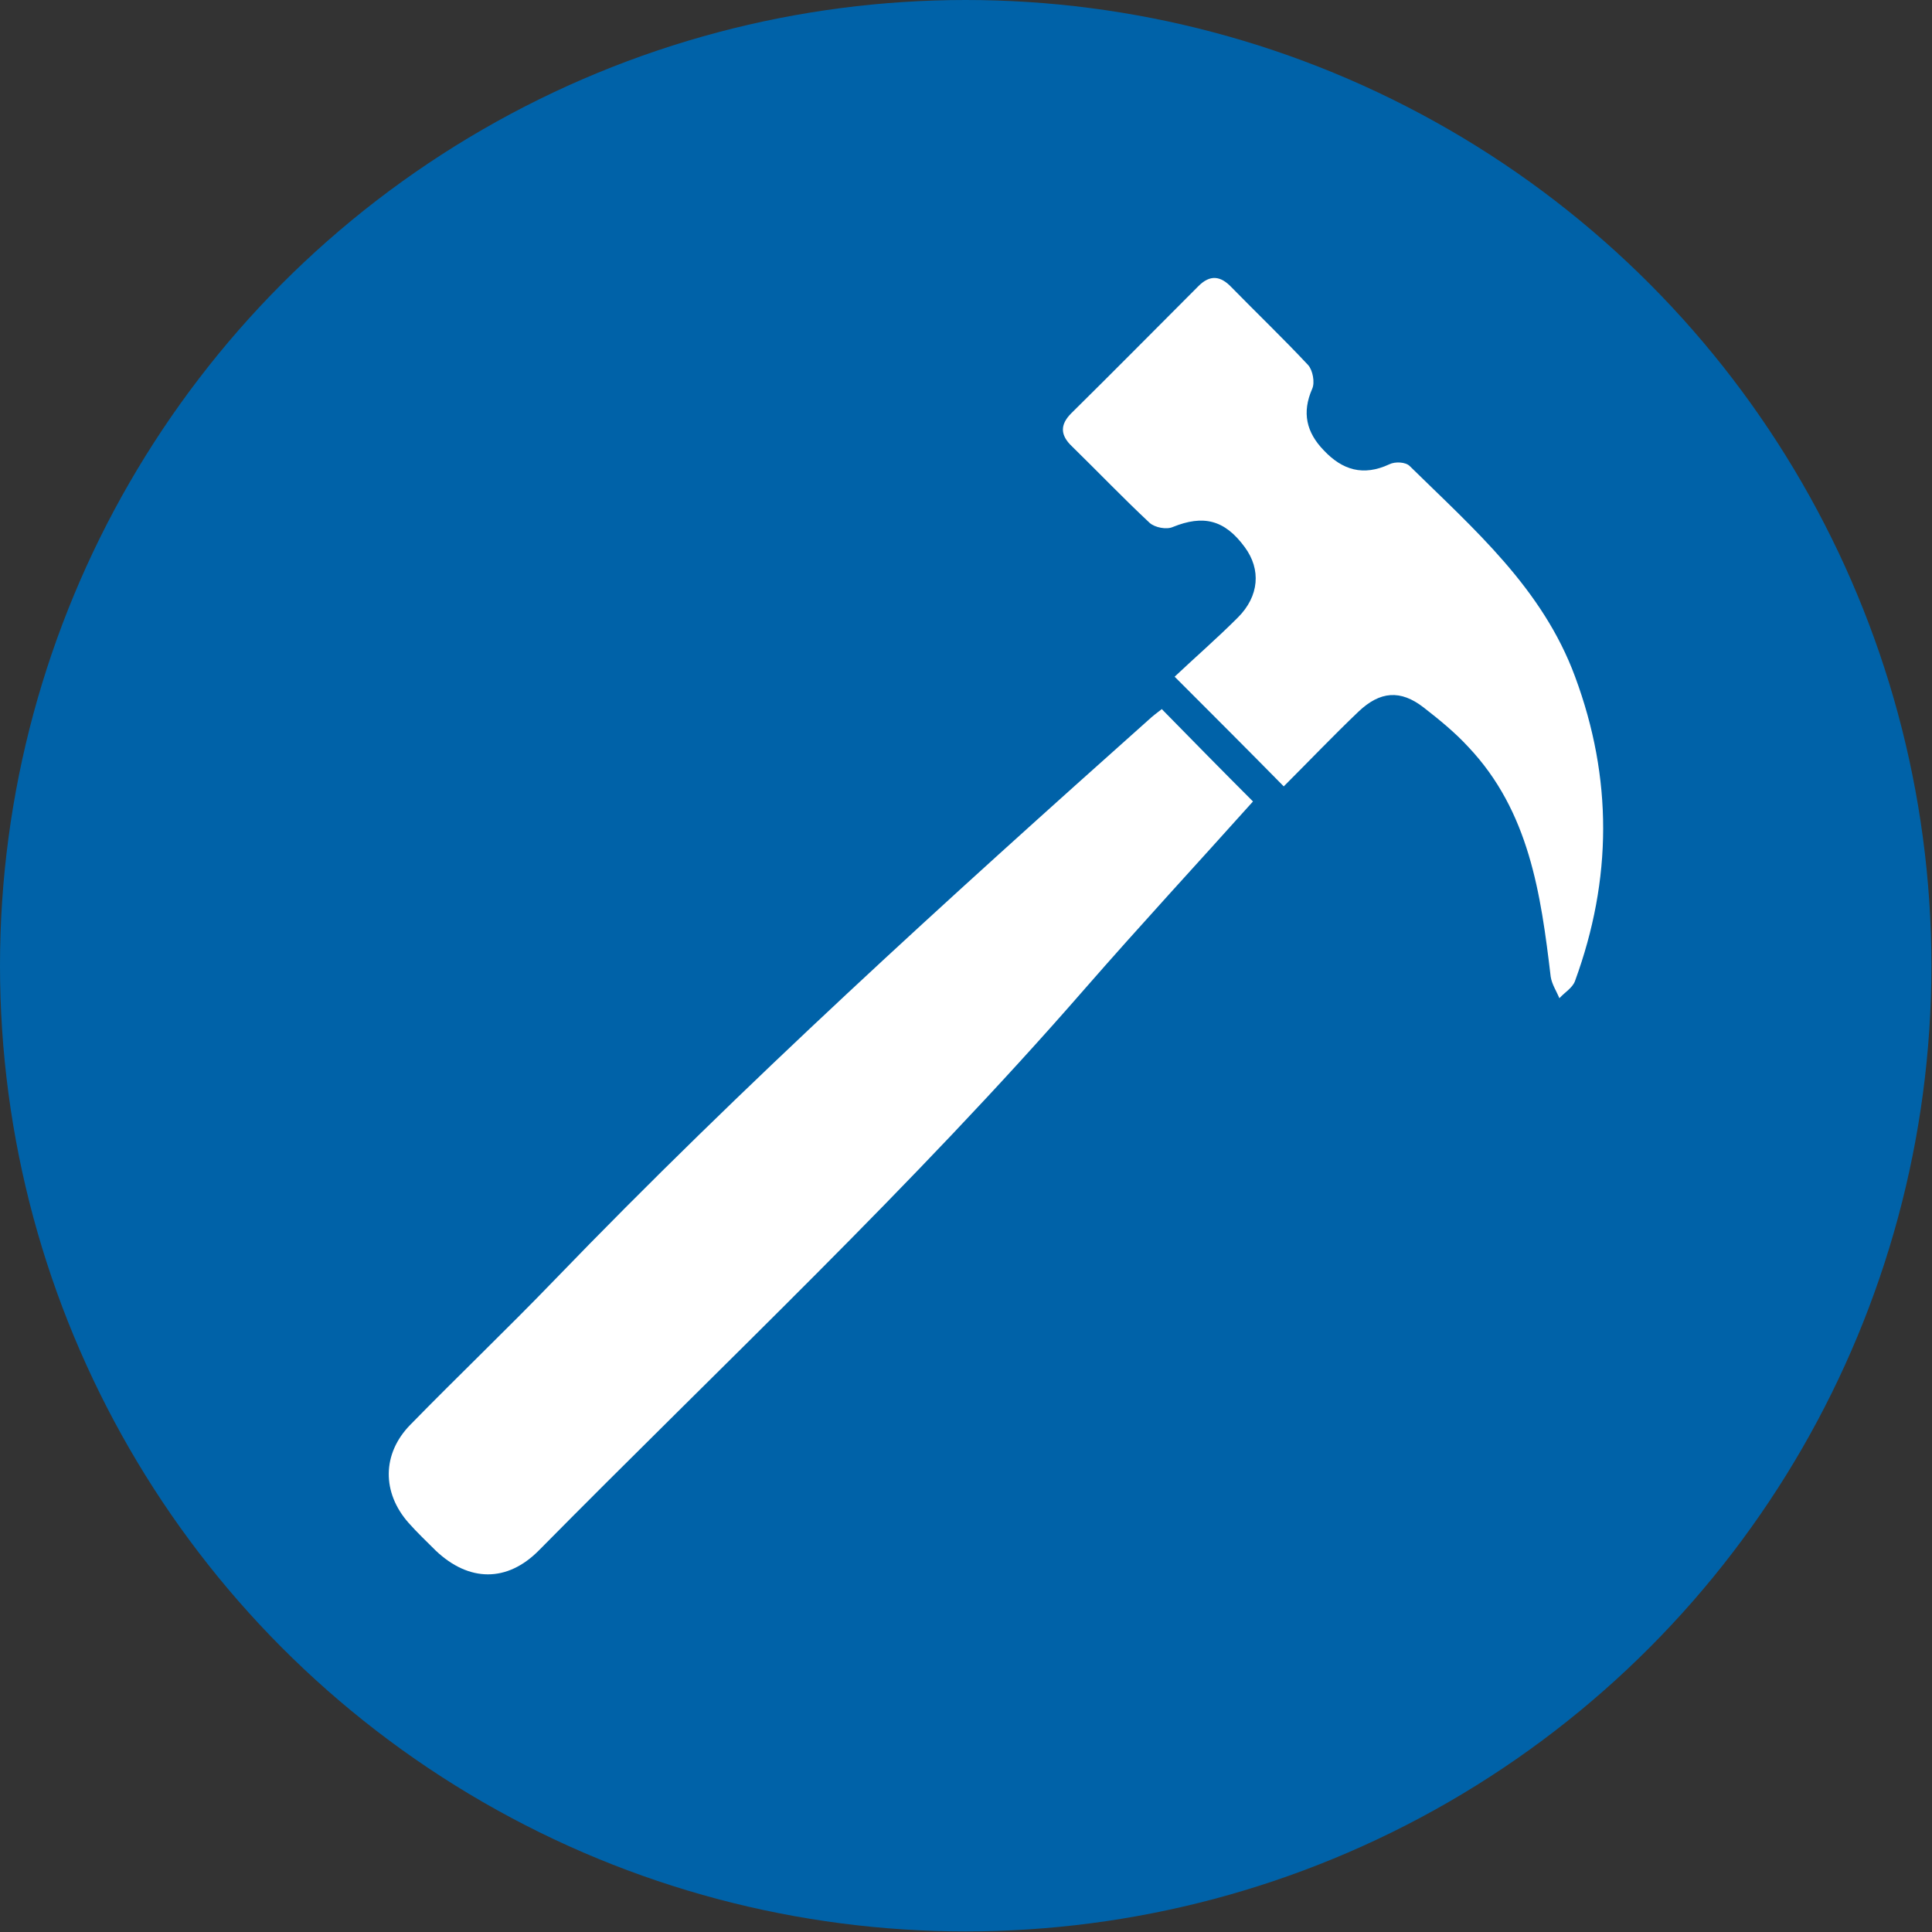
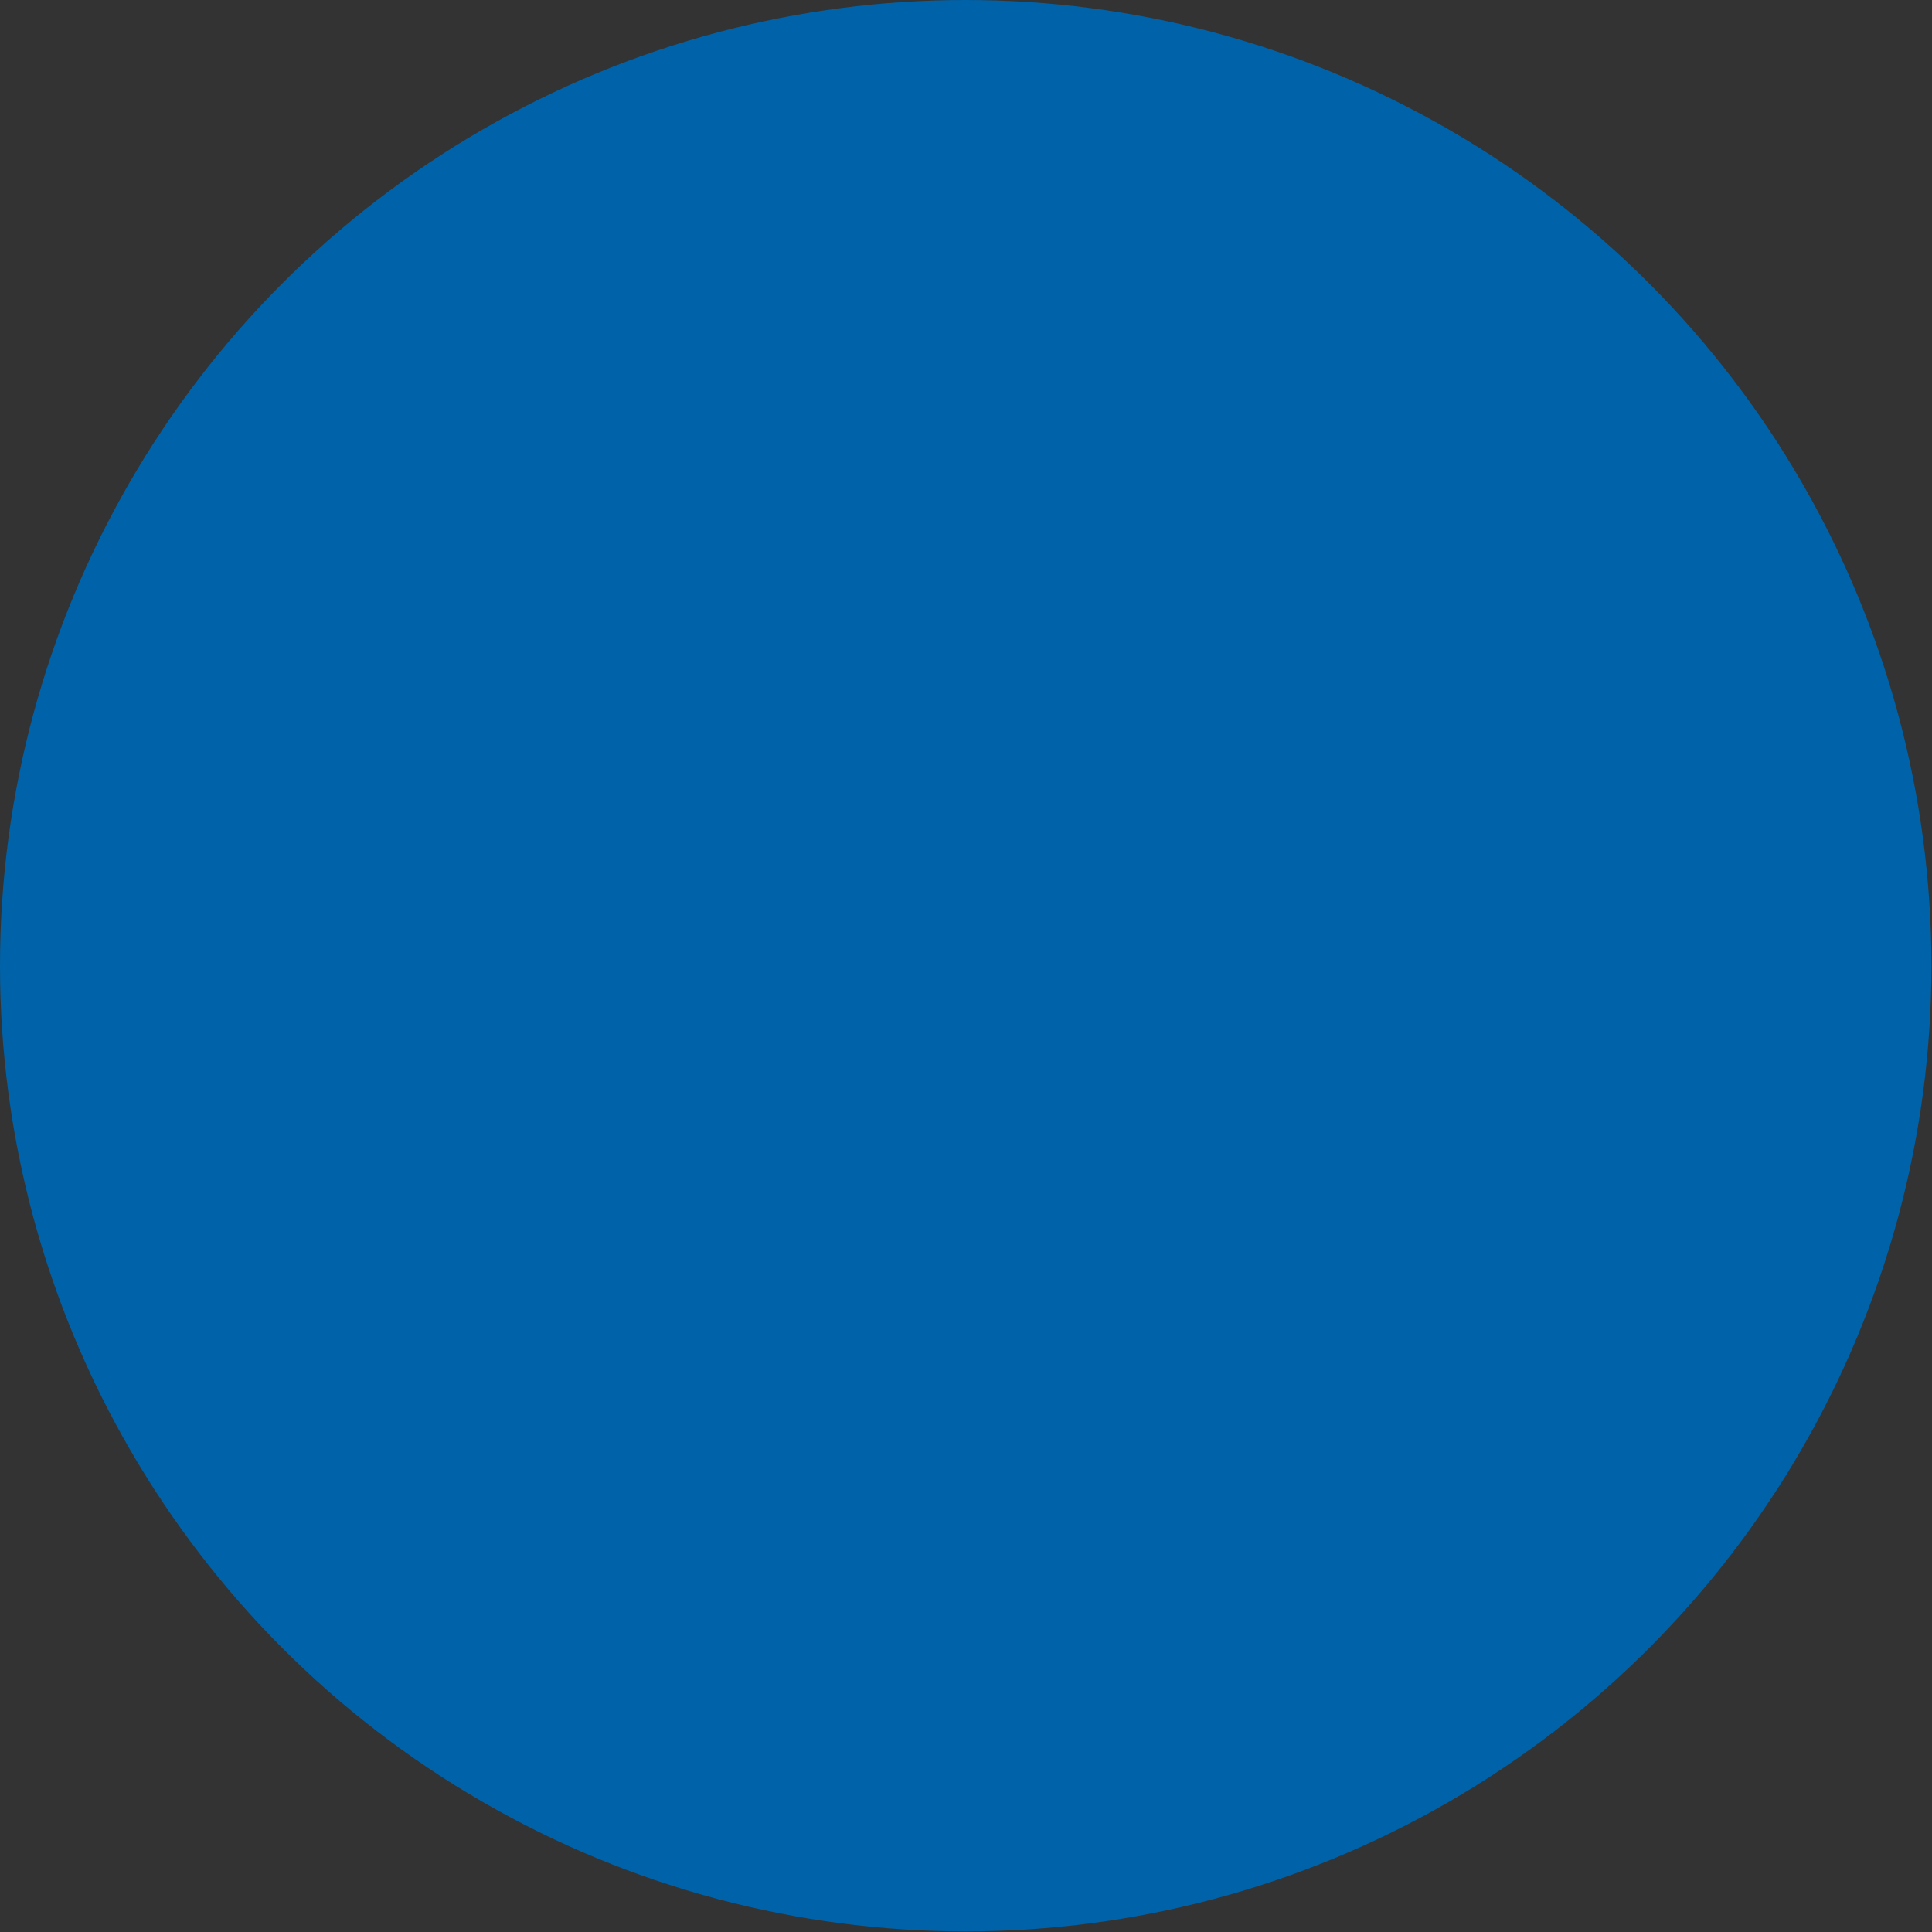
<svg xmlns="http://www.w3.org/2000/svg" id="Layer_1" data-name="Layer 1" version="1.1" viewBox="0 0 332.9 332.9">
  <rect x="0" y="0" width="332.9" height="332.9" fill="#333333" stroke="none" />
  <defs>
    <style>
      .cls-1 {
        fill: #0062a8;
      }

      .cls-1, .cls-2 {
        stroke-width: 0px;
      }

      .cls-2 {
        fill: #fff;
      }
    </style>
  </defs>
  <circle class="cls-1" cx="166.4" cy="166.4" r="166.4" />
-   <path class="cls-2" d="M200.3,122.1c-.5.4-1.2.9-1.9,1.5-35.2,31.4-70.2,63.1-103,97.1-8.1,8.4-16.5,16.4-24.7,24.8-4.9,5-4.9,11.7-.3,16.9,1.5,1.7,3.1,3.2,4.7,4.8,5.7,5.4,12.3,5.5,17.8-.1,31.6-32,64.4-62.7,94-96.7,9.6-11,19.5-21.7,29-32.3-5.4-5.4-10.5-10.6-15.7-15.9ZM221.3,135.4c4.4-4.4,8.5-8.7,12.8-12.8,3.7-3.5,7.2-3.8,11.2-.7,2.7,2.1,5.4,4.3,7.7,6.8,10.5,11.1,12.5,25.3,14.2,39.6.2,1.3,1,2.5,1.5,3.7.9-1,2.3-1.8,2.7-3,6.4-17.5,6.5-34.9,0-52.4-5.6-15.2-17.4-25.4-28.5-36.3-.7-.7-2.5-.8-3.5-.3-4.5,2.1-8.1,1-11.3-2.4-3-3.1-3.8-6.5-2-10.6.5-1.1.1-3.2-.7-4.1-4.3-4.6-8.8-8.9-13.2-13.4-1.9-2-3.7-2.2-5.7-.2-7.3,7.3-14.5,14.6-21.9,21.9-2,2-1.9,3.8.1,5.7,4.5,4.4,8.8,8.9,13.4,13.2.9.8,2.9,1.2,4,.7,5.2-2.1,8.9-1.3,12.4,3.5,2.8,3.8,2.5,8.4-1.2,12.1-3.6,3.6-7.4,6.9-10.9,10.2,6.6,6.6,12.6,12.6,18.8,18.9Z" />
</svg>